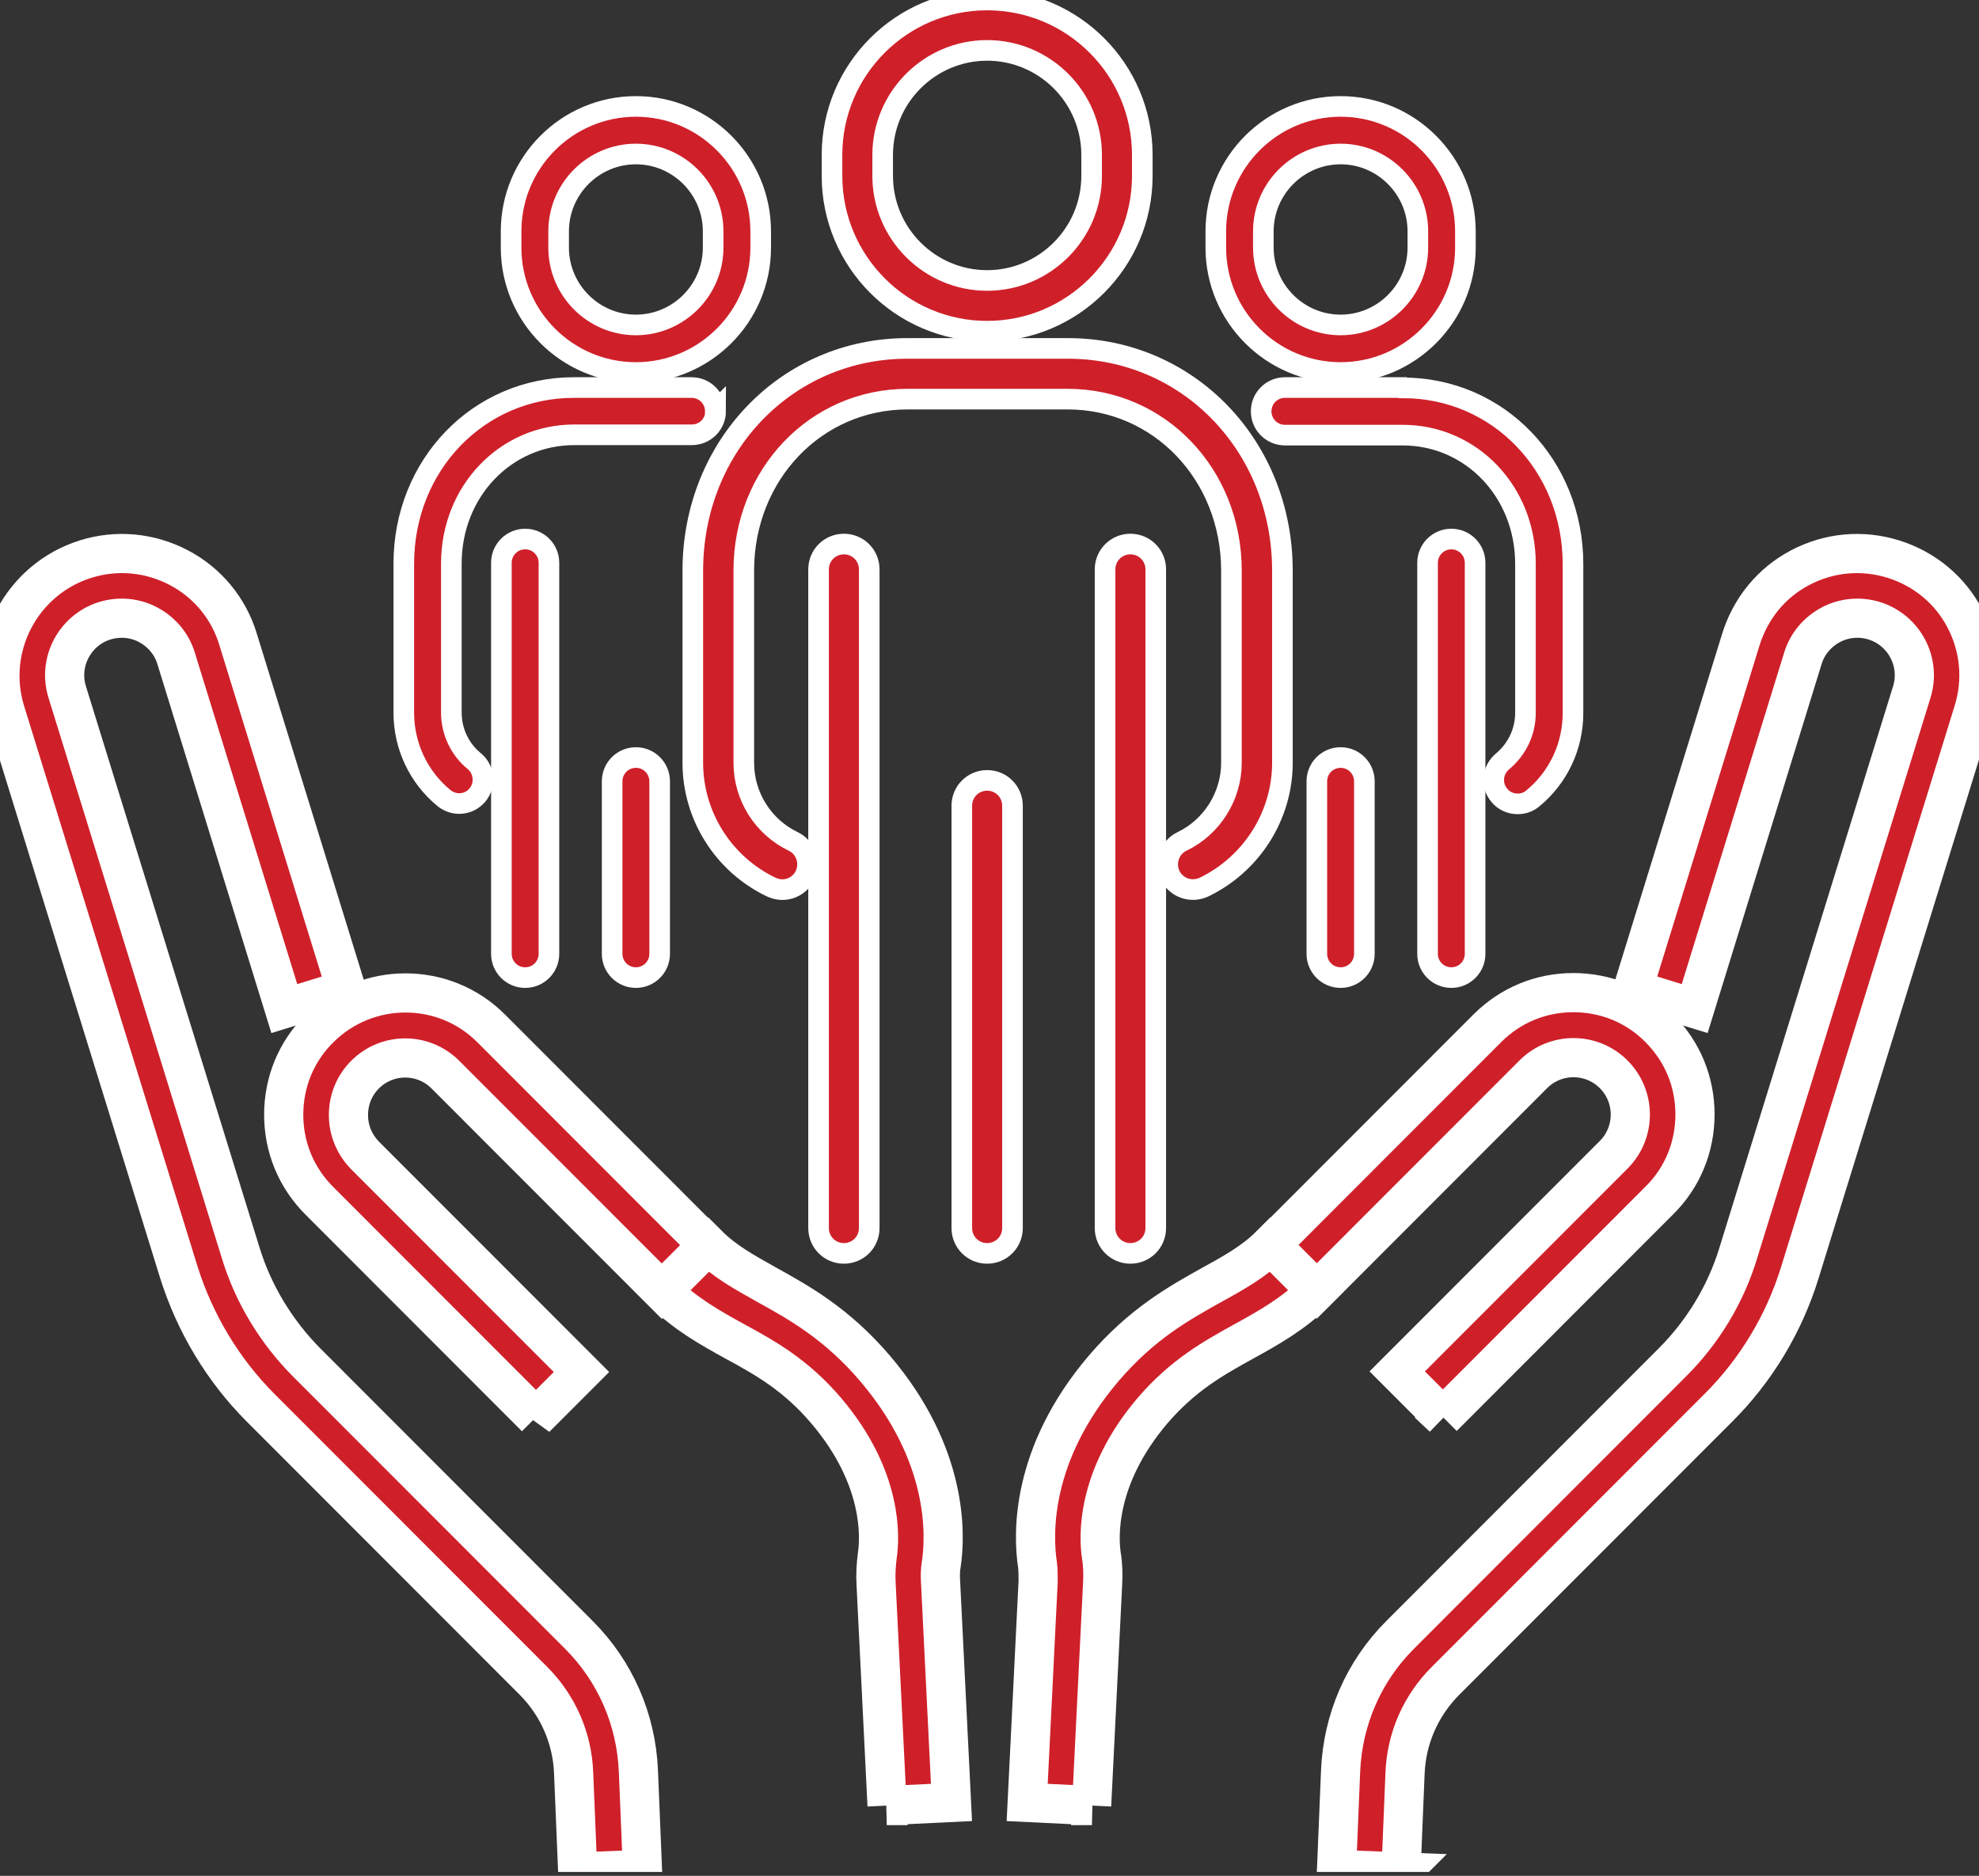
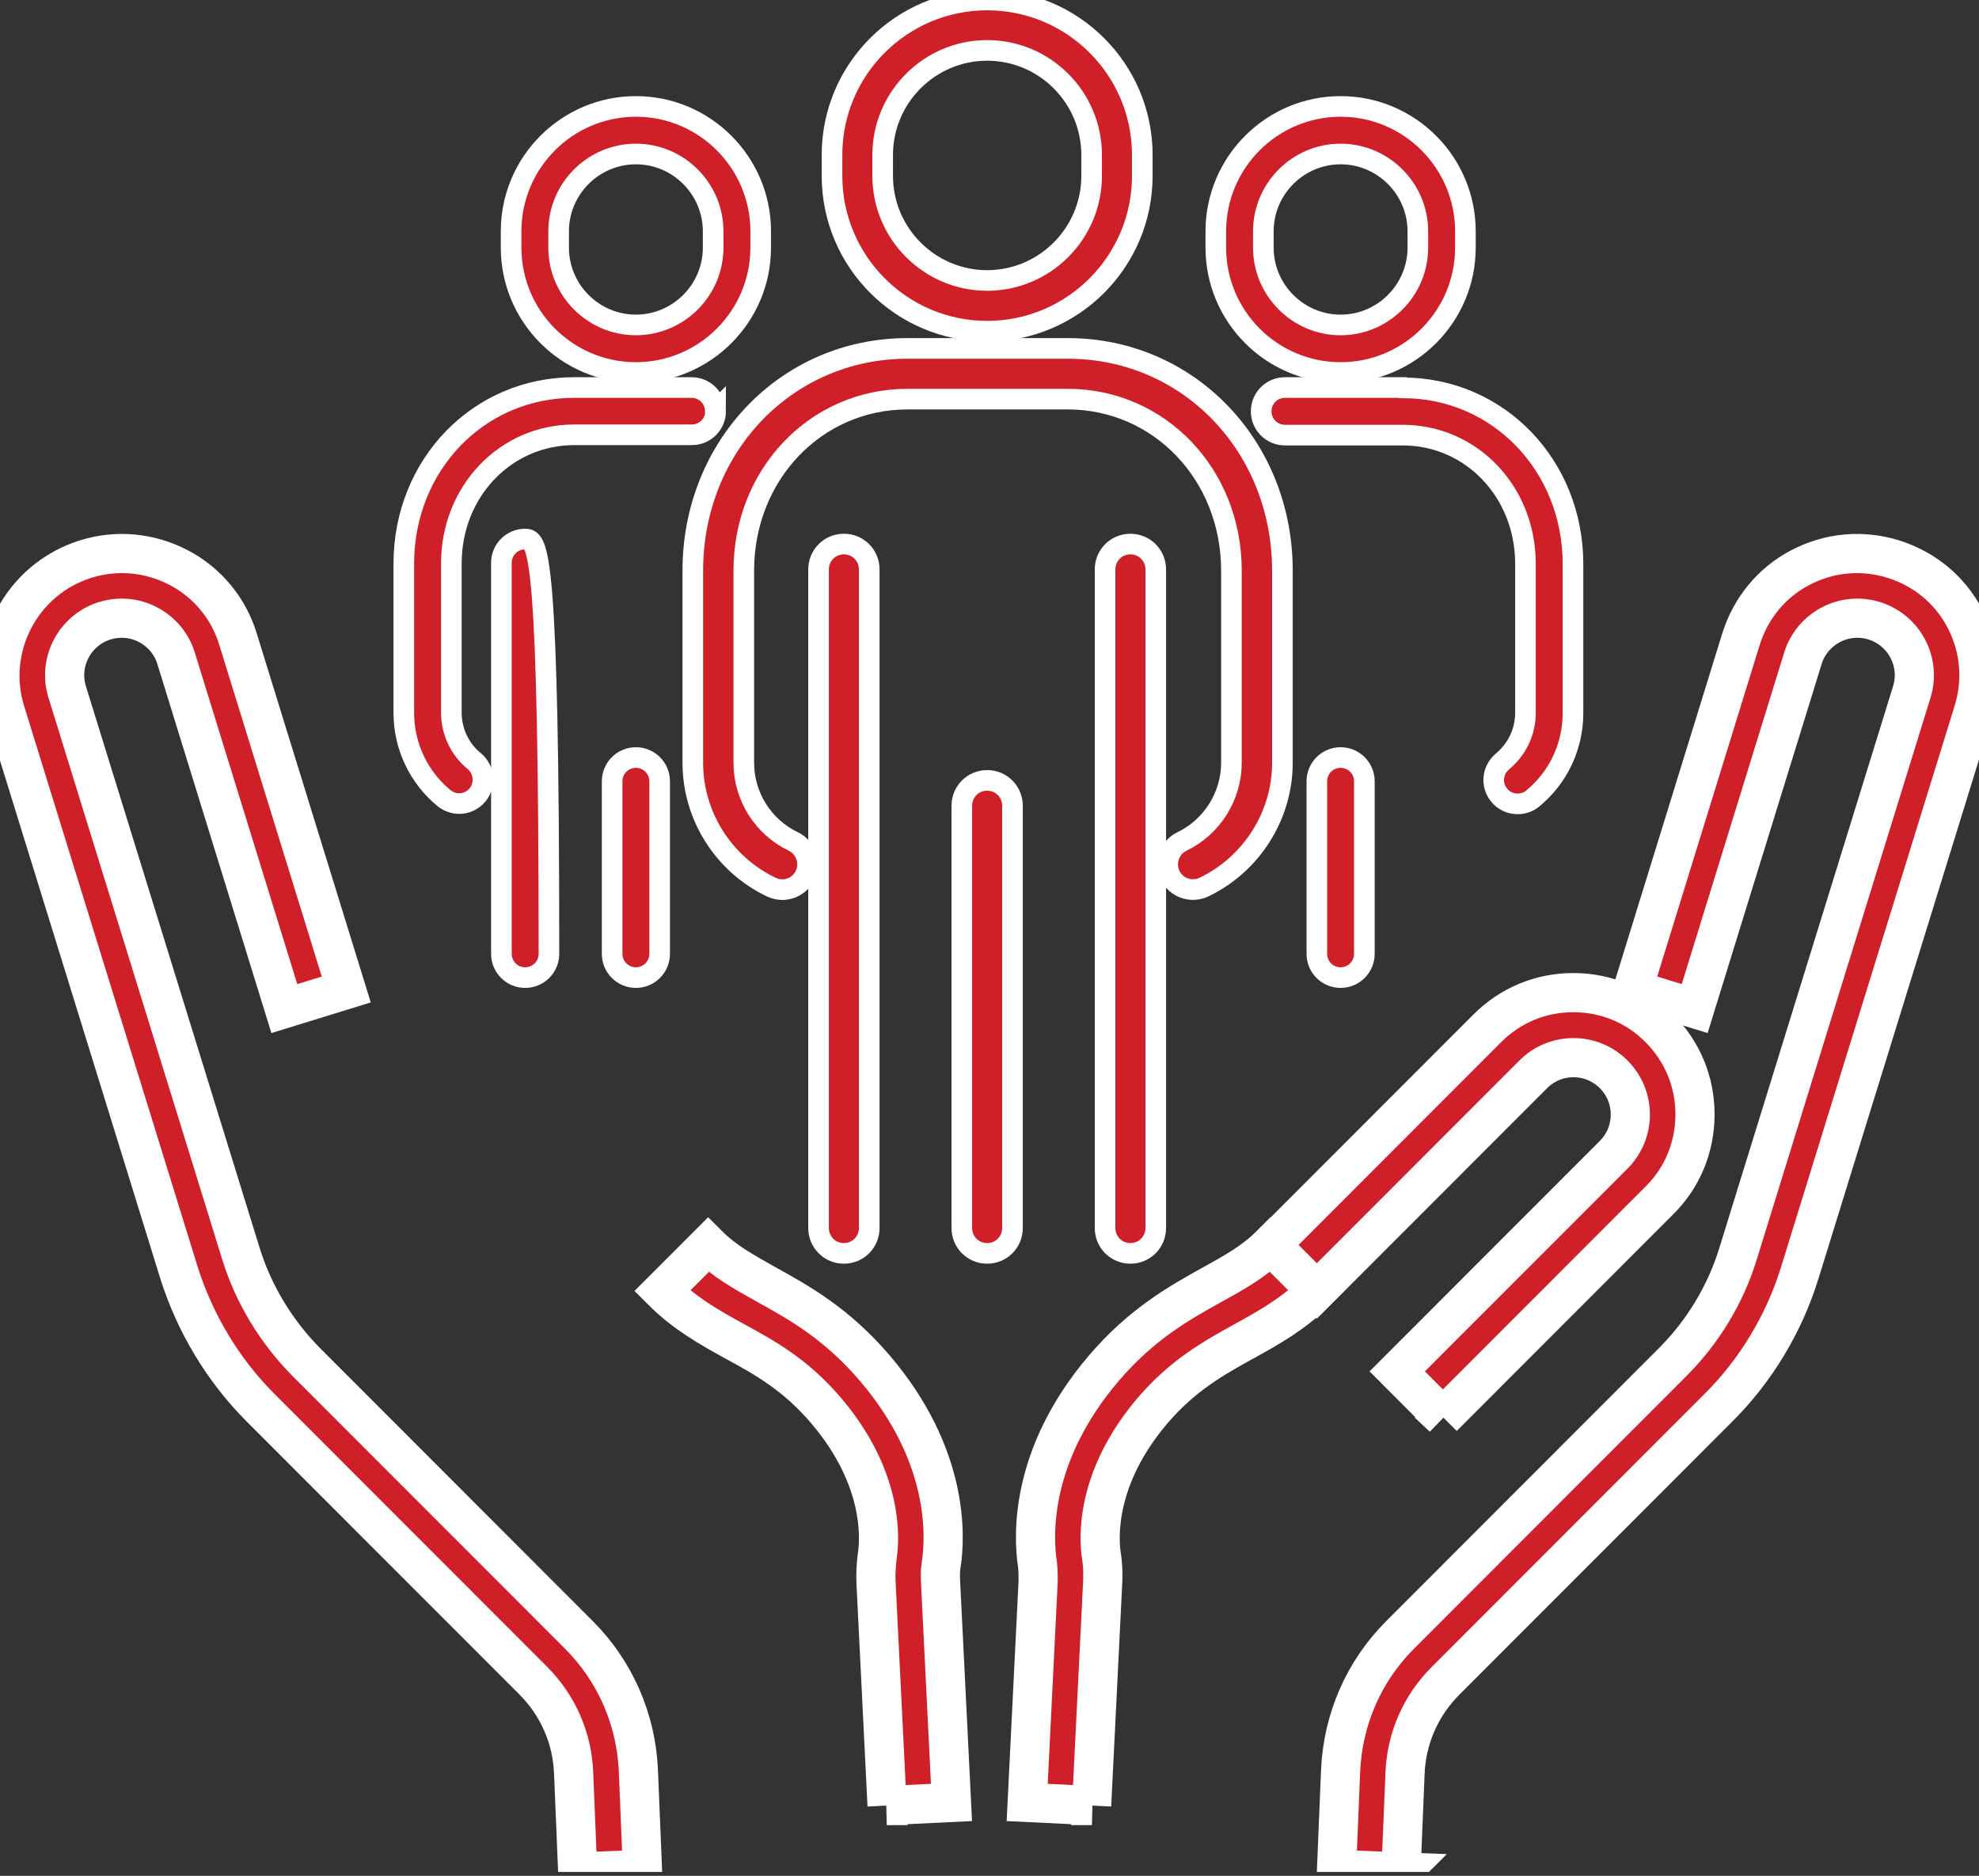
<svg xmlns="http://www.w3.org/2000/svg" width="96" height="91" viewBox="0 0 96 91" fill="none">
  <rect x="0" y="0" width="96" height="91" fill="#333333" stroke="none" />
  <g clip-path="url(#clip0_133_224)">
    <path d="M70.009 68.761L67.778 66.529L78.278 56.02C79.355 54.942 79.355 53.196 78.278 52.117C77.201 51.039 75.456 51.039 74.378 52.117L63.879 62.626L61.648 60.394L72.148 49.885C73.271 48.761 74.743 48.154 76.32 48.154C77.898 48.154 79.385 48.761 80.493 49.885C81.616 51.009 82.223 52.482 82.223 54.061C82.223 55.641 81.616 57.129 80.493 58.237L69.993 68.746L70.009 68.761Z" fill="#CF202A" stroke="white" stroke-width="1.9" />
    <path d="M67.975 90.811L64.835 90.689L65.032 85.906C65.138 83.415 66.154 81.077 67.915 79.315L81.145 66.073C82.602 64.615 83.71 62.793 84.317 60.804L92.738 33.576C93.193 32.118 92.374 30.569 90.917 30.113C90.219 29.901 89.46 29.962 88.808 30.311C88.156 30.66 87.67 31.237 87.457 31.936L82.208 48.928L79.203 48.002L84.453 31.009C84.924 29.506 85.94 28.261 87.336 27.532C88.732 26.803 90.325 26.651 91.843 27.122C93.345 27.593 94.589 28.61 95.317 30.007C96.046 31.404 96.197 32.999 95.727 34.517L87.306 61.745C86.547 64.205 85.182 66.483 83.346 68.305L70.115 81.547C68.916 82.747 68.218 84.342 68.157 86.043L67.96 90.826L67.975 90.811Z" fill="#CF202A" stroke="white" stroke-width="1.9" />
    <path d="M52.969 87.591L49.828 87.44L50.359 76.719C50.359 76.43 50.359 76.157 50.329 75.914C50.102 74.441 49.98 70.568 53.531 66.392C55.382 64.221 57.218 63.203 58.826 62.307C59.903 61.715 60.844 61.184 61.633 60.394L63.864 62.626C62.756 63.735 61.527 64.418 60.343 65.071C58.887 65.876 57.4 66.696 55.913 68.427C53.121 71.707 53.303 74.623 53.424 75.443C53.5 75.898 53.515 76.384 53.485 76.87L52.954 87.591H52.969Z" fill="#CF202A" stroke="white" stroke-width="1.9" />
-     <path d="M25.991 68.761L15.492 58.252C14.369 57.129 13.762 55.656 13.762 54.076C13.762 52.497 14.369 51.009 15.492 49.9C17.798 47.592 21.546 47.592 23.837 49.9L34.337 60.409L32.106 62.641L21.606 52.133C20.529 51.054 18.784 51.054 17.707 52.133C17.191 52.649 16.903 53.347 16.903 54.092C16.903 54.836 17.191 55.519 17.707 56.051L28.207 66.559L25.976 68.791L25.991 68.761Z" fill="#CF202A" stroke="white" stroke-width="1.9" />
    <path d="M28.025 90.811L27.827 86.027C27.767 84.326 27.069 82.732 25.87 81.532L12.639 68.29C10.818 66.468 9.453 64.19 8.679 61.73L0.258 34.517C-0.698 31.404 1.047 28.094 4.157 27.122C5.66 26.651 7.268 26.803 8.664 27.532C10.06 28.261 11.091 29.506 11.547 31.009L16.797 48.002L13.792 48.928L8.542 31.936C8.33 31.237 7.844 30.66 7.192 30.311C6.54 29.962 5.796 29.901 5.083 30.113C3.626 30.569 2.807 32.118 3.262 33.576L11.683 60.804C12.29 62.778 13.398 64.6 14.854 66.073L28.085 79.315C29.845 81.077 30.862 83.415 30.968 85.906L31.165 90.689L28.025 90.811Z" fill="#CF202A" stroke="white" stroke-width="1.9" />
    <path d="M43.031 87.591L42.5 76.87C42.469 76.384 42.5 75.898 42.56 75.443C42.682 74.623 42.864 71.707 40.072 68.427C38.6 66.696 37.098 65.861 35.642 65.071C34.458 64.418 33.229 63.735 32.121 62.626L34.352 60.394C35.141 61.184 36.081 61.7 37.159 62.307C38.782 63.203 40.603 64.221 42.454 66.392C46.005 70.568 45.883 74.441 45.656 75.914C45.61 76.172 45.61 76.445 45.625 76.719L46.156 87.44L43.016 87.591H43.031Z" fill="#CF202A" stroke="white" stroke-width="1.9" />
-     <path d="M25.476 26.15C24.838 26.15 24.322 26.666 24.322 27.304V46.271C24.322 46.909 24.838 47.425 25.476 47.425C26.113 47.425 26.629 46.909 26.629 46.271V27.304C26.629 26.666 26.113 26.15 25.476 26.15Z" fill="#CF202A" stroke="white" />
+     <path d="M25.476 26.15C24.838 26.15 24.322 26.666 24.322 27.304V46.271C24.322 46.909 24.838 47.425 25.476 47.425C26.113 47.425 26.629 46.909 26.629 46.271C26.629 26.666 26.113 26.15 25.476 26.15Z" fill="#CF202A" stroke="white" />
    <path d="M30.847 36.749C30.209 36.749 29.694 37.266 29.694 37.904V46.271C29.694 46.909 30.209 47.425 30.847 47.425C31.484 47.425 32 46.909 32 46.271V37.904C32 37.266 31.484 36.749 30.847 36.749Z" fill="#CF202A" stroke="white" />
    <path d="M34.701 19.954C34.701 19.316 34.185 18.8 33.548 18.8H27.843C23.215 18.8 19.588 22.551 19.588 27.349V34.578C19.588 36.188 20.302 37.706 21.546 38.724C21.758 38.891 22.016 38.982 22.274 38.982C22.623 38.982 22.942 38.83 23.169 38.557C23.564 38.071 23.503 37.342 23.017 36.932C22.304 36.355 21.895 35.489 21.895 34.563V27.334C21.895 23.842 24.52 21.093 27.858 21.093H33.563C34.2 21.093 34.716 20.577 34.716 19.939L34.701 19.954Z" fill="#CF202A" stroke="white" />
    <path d="M30.847 18.071C34.185 18.071 36.901 15.353 36.901 12.012V11.222C36.901 7.881 34.185 5.163 30.847 5.163C27.509 5.163 24.793 7.881 24.793 11.222V12.012C24.793 15.353 27.509 18.071 30.847 18.071ZM27.099 12.012V11.222C27.099 9.157 28.783 7.471 30.847 7.471C32.91 7.471 34.594 9.157 34.594 11.222V12.012C34.594 14.077 32.91 15.763 30.847 15.763C28.783 15.763 27.099 14.077 27.099 12.012Z" fill="#CF202A" stroke="white" />
-     <path d="M70.403 26.15C69.766 26.15 69.25 26.666 69.25 27.304V46.271C69.25 46.909 69.766 47.425 70.403 47.425C71.04 47.425 71.556 46.909 71.556 46.271V27.304C71.556 26.666 71.04 26.15 70.403 26.15Z" fill="#CF202A" stroke="white" />
    <path d="M65.032 36.749C64.394 36.749 63.879 37.266 63.879 37.904V46.271C63.879 46.909 64.394 47.425 65.032 47.425C65.669 47.425 66.185 46.909 66.185 46.271V37.904C66.185 37.266 65.669 36.749 65.032 36.749Z" fill="#CF202A" stroke="white" />
    <path d="M68.036 18.8H62.331C61.694 18.8 61.178 19.316 61.178 19.954C61.178 20.592 61.694 21.108 62.331 21.108H68.036C71.374 21.108 73.999 23.857 73.999 27.349V34.578C73.999 35.504 73.589 36.355 72.876 36.947C72.391 37.357 72.315 38.086 72.724 38.572C72.937 38.845 73.271 38.997 73.62 38.997C73.893 38.997 74.151 38.906 74.348 38.739C75.592 37.721 76.305 36.203 76.305 34.593V27.365C76.305 22.581 72.679 18.815 68.051 18.815L68.036 18.8Z" fill="#CF202A" stroke="white" />
    <path d="M65.032 18.071C68.37 18.071 71.086 15.353 71.086 12.012V11.222C71.086 7.881 68.37 5.163 65.032 5.163C61.694 5.163 58.978 7.881 58.978 11.222V12.012C58.978 15.353 61.694 18.071 65.032 18.071ZM61.284 12.012V11.222C61.284 9.157 62.968 7.471 65.032 7.471C67.095 7.471 68.779 9.157 68.779 11.222V12.012C68.779 14.077 67.095 15.763 65.032 15.763C62.968 15.763 61.284 14.077 61.284 12.012Z" fill="#CF202A" stroke="white" />
    <path d="M40.937 26.393C40.254 26.393 39.708 26.939 39.708 27.623V59.574C39.708 60.257 40.254 60.804 40.937 60.804C41.62 60.804 42.166 60.257 42.166 59.574V27.623C42.166 26.939 41.62 26.393 40.937 26.393Z" fill="#CF202A" stroke="white" />
    <path d="M54.836 26.393C54.153 26.393 53.606 26.939 53.606 27.623V59.574C53.606 60.257 54.153 60.804 54.836 60.804C55.518 60.804 56.065 60.257 56.065 59.574V27.623C56.065 26.939 55.518 26.393 54.836 26.393Z" fill="#CF202A" stroke="white" />
    <path d="M47.886 37.858C47.203 37.858 46.657 38.405 46.657 39.088V59.574C46.657 60.257 47.203 60.804 47.886 60.804C48.569 60.804 49.115 60.257 49.115 59.574V39.088C49.115 38.405 48.569 37.858 47.886 37.858Z" fill="#CF202A" stroke="white" />
    <path d="M51.77 16.902H44.017C38.175 16.902 33.608 21.64 33.608 27.684V37.008C33.608 39.574 35.095 41.928 37.417 43.036C37.584 43.112 37.766 43.158 37.948 43.158C38.418 43.158 38.858 42.885 39.055 42.459C39.344 41.852 39.086 41.108 38.479 40.819C37.022 40.121 36.081 38.633 36.081 37.008V27.684C36.081 23.022 39.571 19.362 44.032 19.362H51.786C56.246 19.362 59.736 23.022 59.736 27.684V37.008C59.736 38.617 58.796 40.121 57.339 40.819C56.732 41.108 56.474 41.852 56.762 42.459C57.051 43.067 57.779 43.325 58.401 43.036C60.707 41.928 62.209 39.574 62.209 37.008V27.684C62.209 21.64 57.642 16.902 51.801 16.902H51.77Z" fill="#CF202A" stroke="white" />
    <path d="M47.886 16.067C52.028 16.067 55.412 12.695 55.412 8.534V7.517C55.412 3.371 52.044 0 47.886 0C43.729 0 40.36 3.371 40.36 7.517V8.534C40.36 12.68 43.729 16.067 47.886 16.067ZM42.818 8.534V7.517C42.818 4.723 45.094 2.445 47.886 2.445C50.678 2.445 52.954 4.723 52.954 7.517V8.534C52.954 11.329 50.678 13.606 47.886 13.606C45.094 13.606 42.818 11.329 42.818 8.534Z" fill="#CF202A" stroke="white" />
  </g>
  <defs>
    <clipPath id="clip0_133_224">
      <rect width="96" height="90.811" fill="white" />
    </clipPath>
  </defs>
</svg>